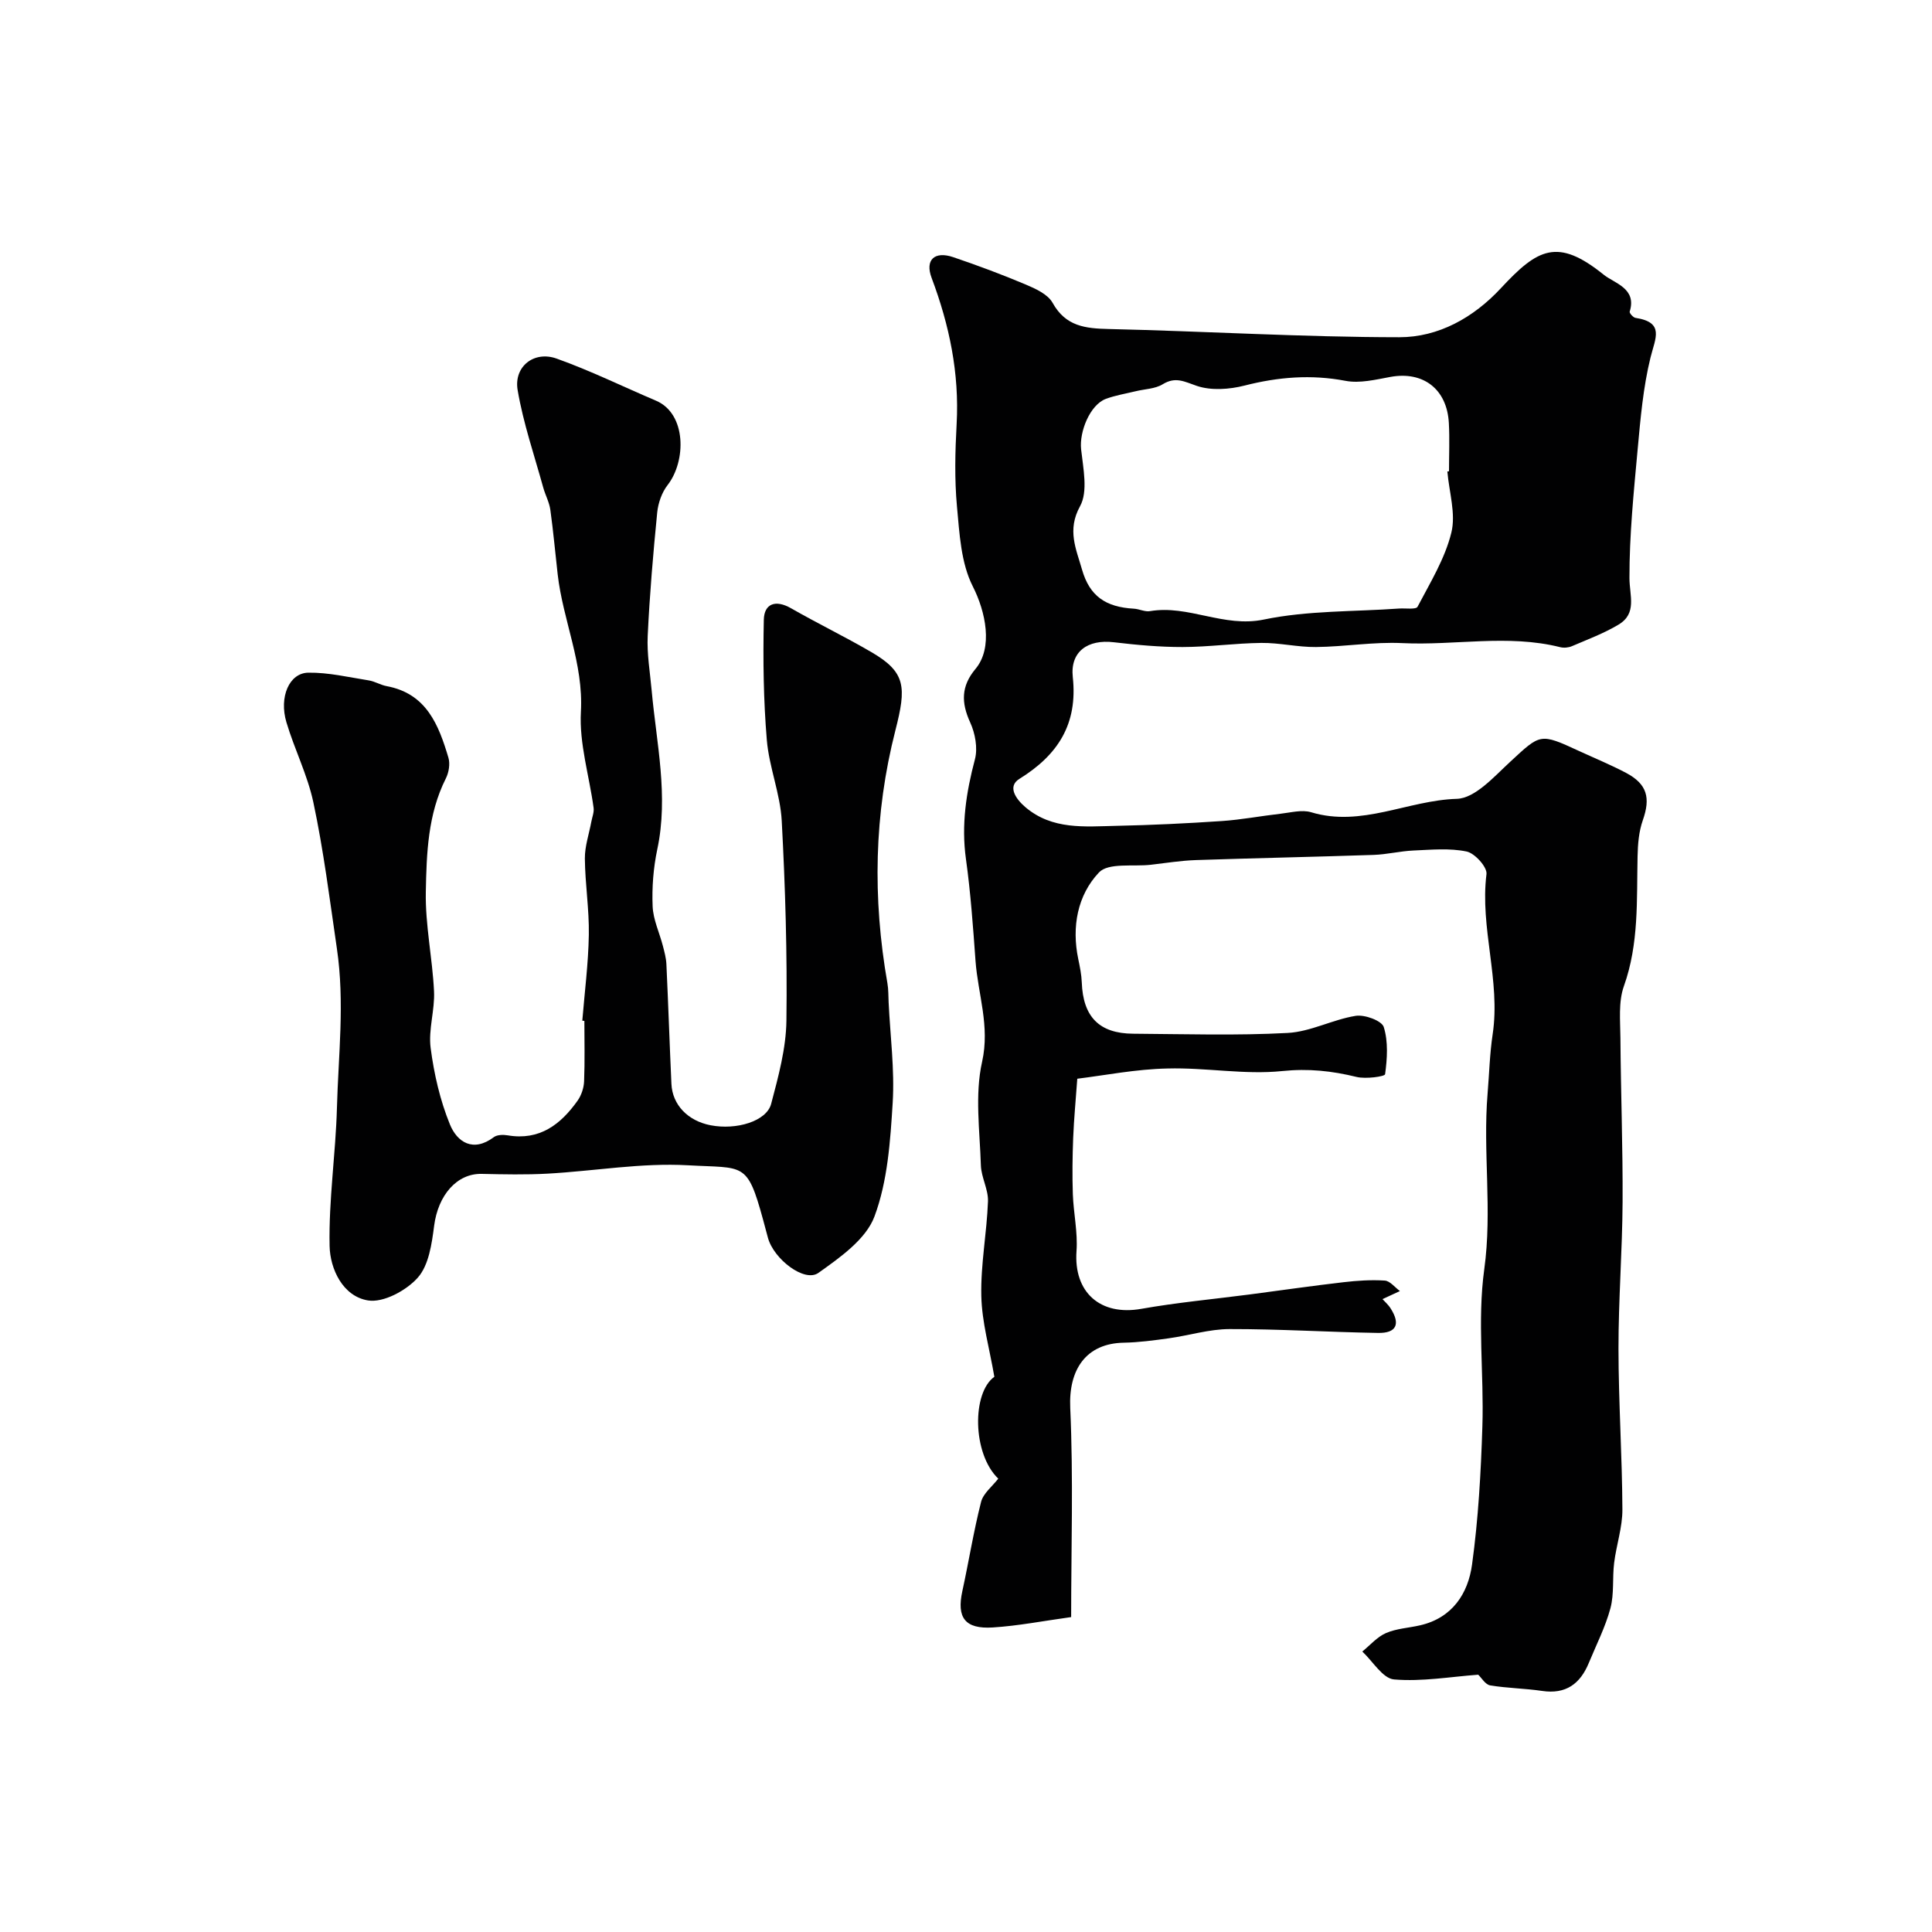
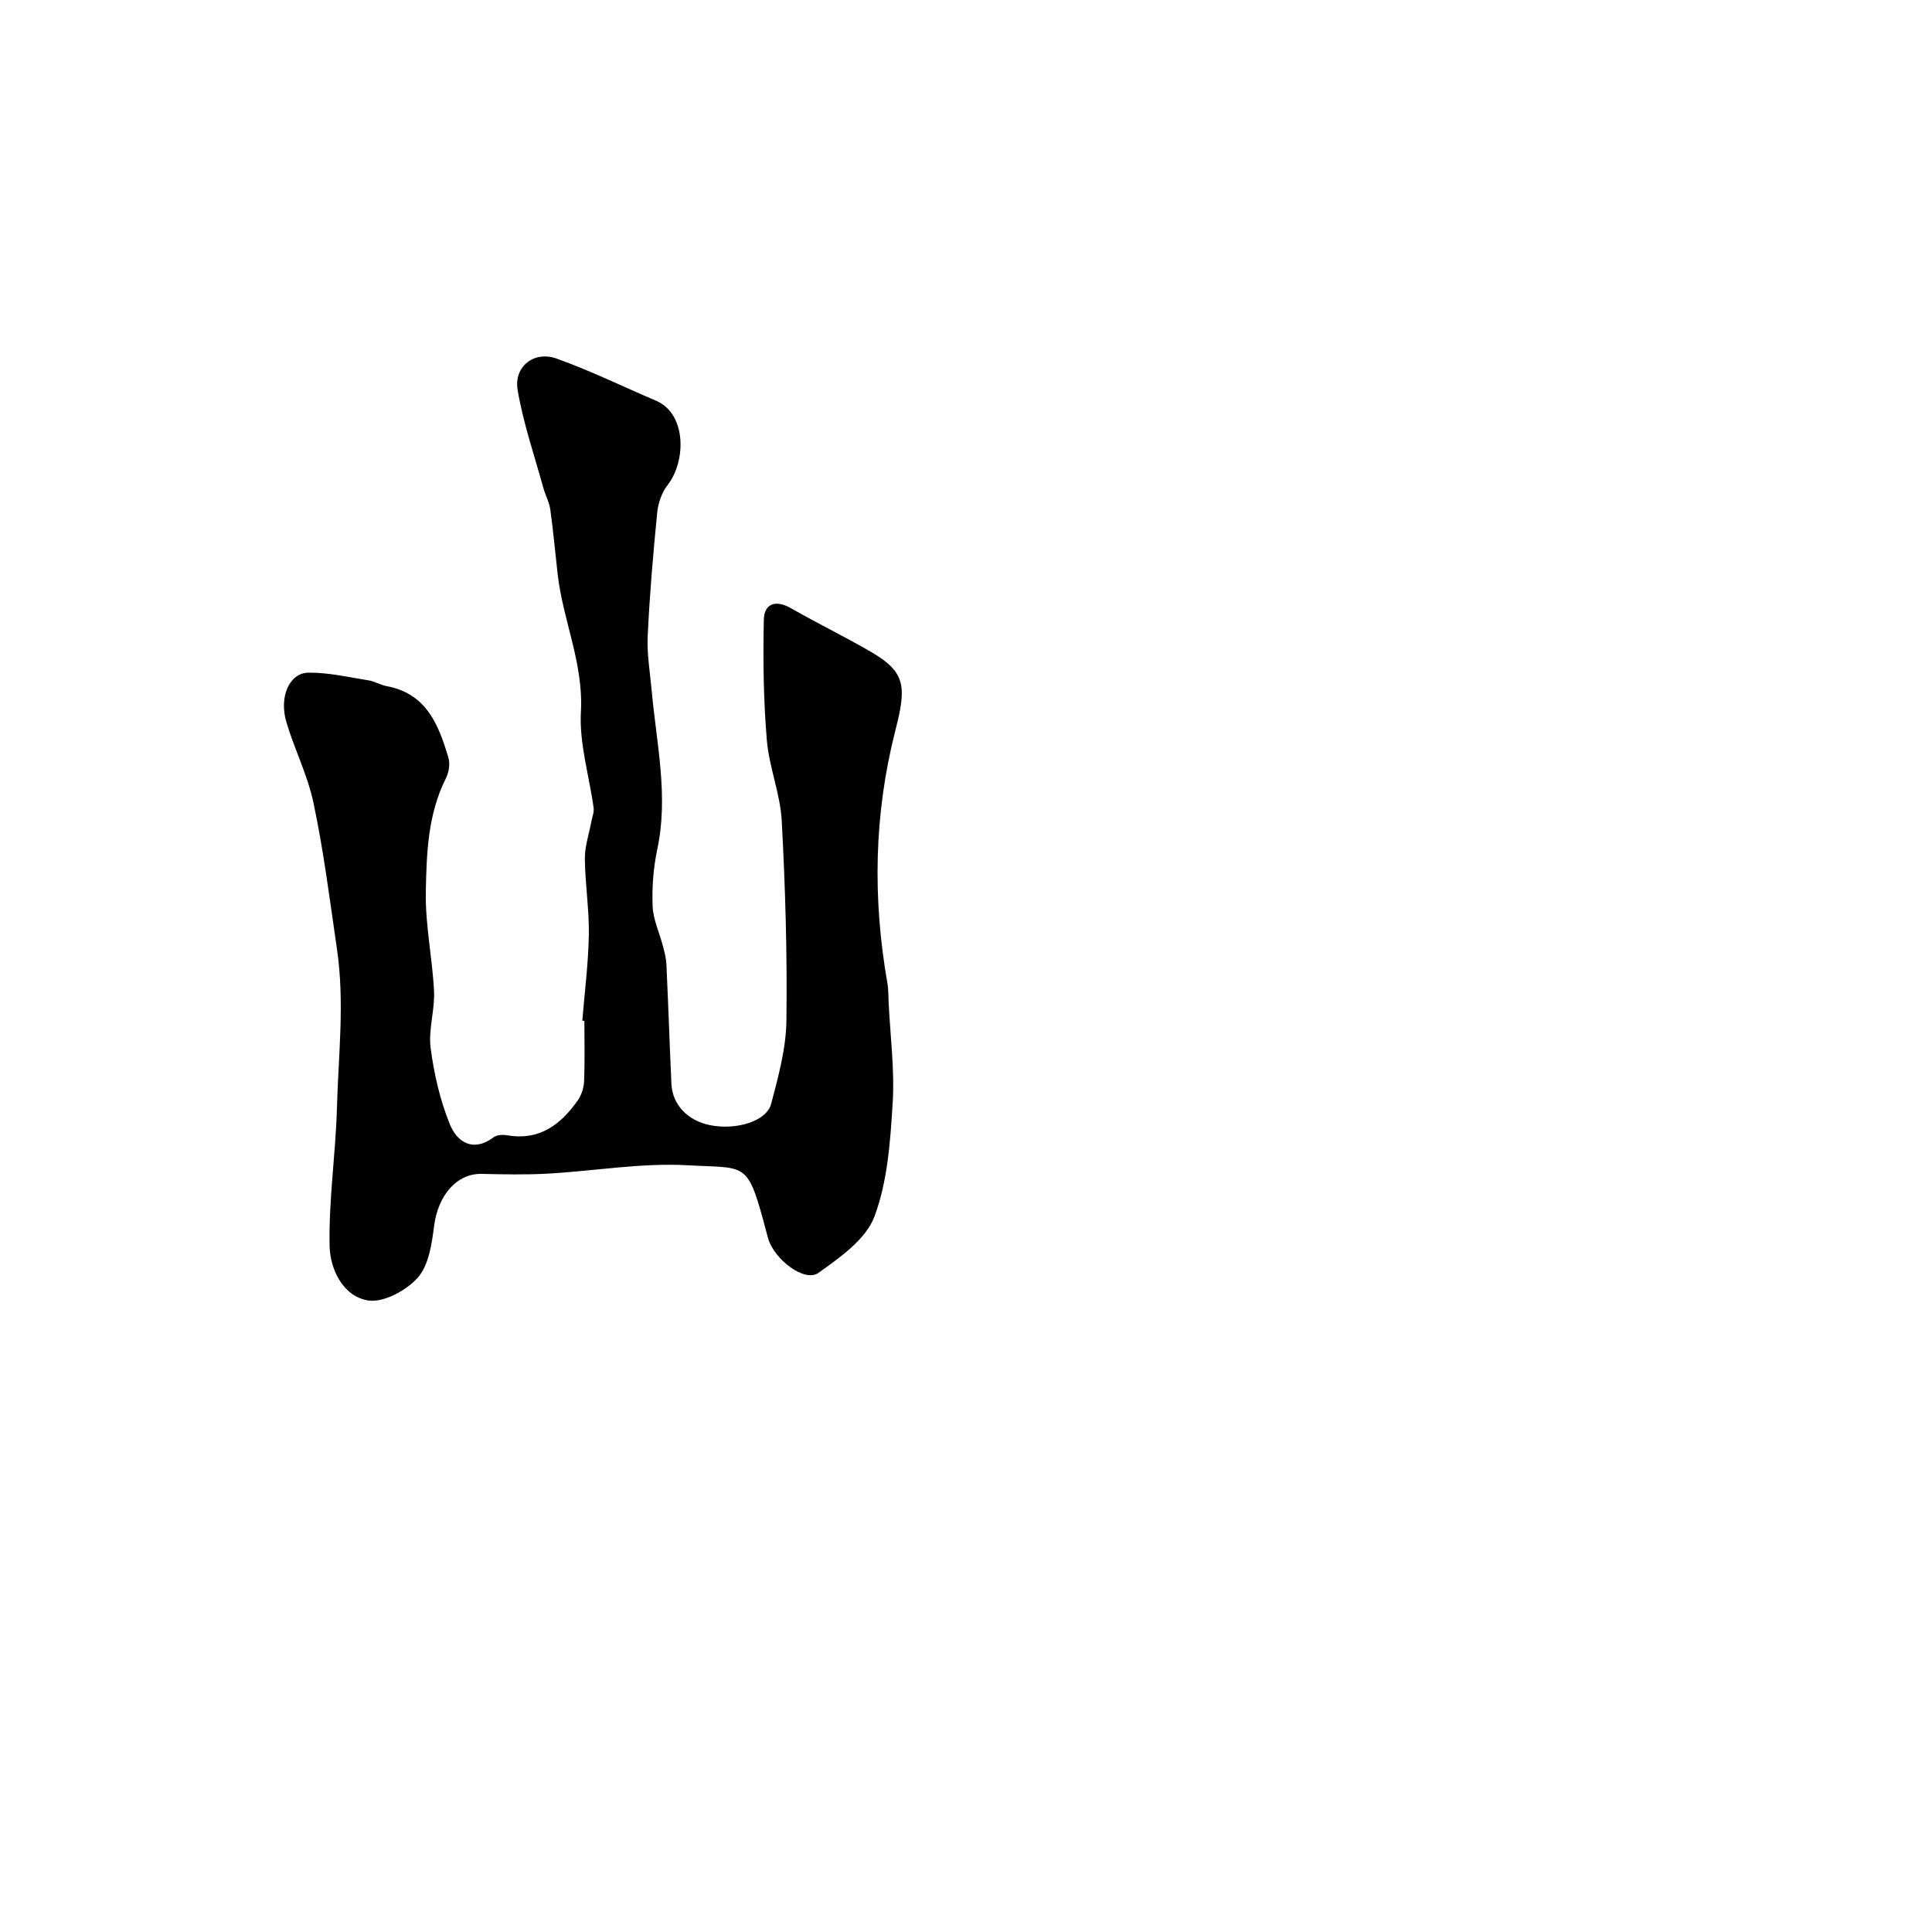
<svg xmlns="http://www.w3.org/2000/svg" enable-background="new 0 0 400 400" viewBox="0 0 400 400">
  <g fill="#010102">
-     <path d="m223.04 223.34c-.3 4.24-.69 8.24-.85 12.26-.15 3.88-.2 7.76-.07 11.64.14 3.93 1.04 7.89.76 11.77-.62 8.55 4.92 13.48 13.42 11.97 7.4-1.31 14.91-2 22.38-2.97 6.49-.85 12.96-1.79 19.46-2.54 2.83-.33 5.72-.53 8.56-.34 1.09.07 2.1 1.41 3.14 2.17-1.09.51-2.19 1.01-3.61 1.67.42.47 1.18 1.12 1.69 1.93 2.06 3.23 1.21 5.13-2.59 5.07-10.26-.17-20.52-.82-30.78-.8-4.19.01-8.37 1.33-12.57 1.91-3.08.43-6.19.85-9.29.91-7.83.13-11.47 5.54-11.11 13.49.66 14.55.19 29.14.19 43.32-5.8.8-10.99 1.82-16.23 2.15-5.77.36-7.49-2.04-6.3-7.51 1.34-6.15 2.33-12.39 3.88-18.48.45-1.78 2.32-3.21 3.56-4.82-5.4-5.2-5.45-17.81-.81-21.09-1.01-5.9-2.58-11.3-2.7-16.74-.15-6.51 1.14-13.04 1.38-19.58.09-2.46-1.39-4.96-1.47-7.46-.22-7.16-1.28-14.6.25-21.42 1.66-7.43-.85-13.98-1.36-20.91-.51-7.04-1.01-14.1-1.98-21.08-.99-7.1.05-13.83 1.86-20.66.61-2.32.05-5.37-.98-7.62-1.88-4.11-1.9-7.51 1.09-11.08 3.69-4.4 2.11-11.85-.55-17.09-2.46-4.84-2.76-10.93-3.28-16.54-.52-5.65-.38-11.4-.07-17.08.58-10.52-1.5-20.48-5.18-30.26-1.41-3.75.62-5.59 4.47-4.29 5.07 1.72 10.09 3.59 15.02 5.67 2.06.87 4.58 2.02 5.56 3.79 2.72 4.89 6.79 5.31 11.7 5.42 20.04.46 40.07 1.69 60.1 1.7 8.07 0 15.33-4.03 21.02-10.16 7.61-8.19 11.71-10.51 21.3-2.77 2.2 1.77 6.88 2.8 5.36 7.63-.09.29.72 1.22 1.2 1.29 6.08.93 4.1 4.2 3.11 8.21-1.53 6.21-2.08 12.69-2.67 19.1-.81 8.84-1.71 17.72-1.69 26.57.01 3.64 1.62 7.31-2.26 9.63-3.02 1.81-6.38 3.06-9.64 4.46-.72.31-1.68.4-2.44.21-10.83-2.72-21.8-.31-32.69-.84-5.93-.29-11.91.75-17.87.81-3.76.04-7.54-.89-11.3-.85-5.44.06-10.87.84-16.3.85-4.76.01-9.53-.43-14.26-.99-5.39-.64-9.06 1.92-8.49 7.22 1.05 9.72-3.06 16.11-11.06 21.07-2.53 1.57-.75 4.15 1.24 5.85 5.58 4.75 12.31 4.01 18.84 3.87 7.27-.15 14.54-.5 21.8-.99 4.06-.27 8.09-1.05 12.15-1.51 2.13-.24 4.47-.89 6.39-.31 10.42 3.15 20.02-2.48 30.15-2.78 3.78-.11 7.72-4.6 11.05-7.67 6.29-5.81 6.13-5.99 14.22-2.25 3.26 1.5 6.59 2.87 9.76 4.54 4.39 2.33 5.11 5.17 3.47 9.83-.82 2.33-1.03 4.96-1.08 7.47-.2 9.03.31 18.05-2.83 26.86-1.16 3.25-.75 7.12-.72 10.71.08 11.33.51 22.66.45 33.99-.06 10.12-.86 20.24-.85 30.37.01 11.09.76 22.19.81 33.28.02 3.68-1.25 7.35-1.71 11.06-.39 3.12.03 6.41-.77 9.4-1.05 3.9-2.93 7.57-4.48 11.33-1.78 4.31-4.75 6.51-9.65 5.78-3.57-.53-7.22-.56-10.77-1.15-1-.17-1.79-1.57-2.47-2.21-5.75.42-11.65 1.47-17.43.98-2.34-.2-4.39-3.75-6.57-5.78 1.62-1.31 3.06-3.02 4.9-3.82 2.18-.95 4.72-1.06 7.08-1.61 6.66-1.53 9.92-6.58 10.74-12.56 1.3-9.46 1.84-19.06 2.14-28.62.35-10.85-1.08-21.88.39-32.53 1.69-12.22-.32-24.29.69-36.38.34-4.09.44-8.23 1.05-12.28 1.67-11.13-2.67-22-1.28-33.16.18-1.44-2.41-4.31-4.1-4.67-3.53-.74-7.33-.37-11.01-.21-2.77.12-5.51.82-8.27.91-12.27.41-24.54.66-36.8 1.07-3.11.11-6.21.61-9.31.97-3.68.42-8.78-.47-10.74 1.59-4.45 4.71-5.68 11.25-4.29 17.92.33 1.59.67 3.22.73 4.84.26 7.12 3.59 10.58 10.64 10.63 10.67.07 21.35.41 31.99-.16 4.74-.25 9.32-2.78 14.08-3.54 1.86-.3 5.39 1 5.81 2.31.95 3.03.72 6.55.28 9.78-.07.48-4 1.02-5.9.56-5.11-1.25-9.96-1.78-15.39-1.22-7.81.81-15.84-.75-23.75-.53-6.52.13-13 1.42-18.69 2.12zm76.62-125.73c.11-.01.22-.02.34-.03 0-3.33.15-6.67-.03-9.99-.38-7.06-5.34-10.8-12.12-9.55-3.05.56-6.33 1.37-9.26.81-7.14-1.36-13.96-.8-20.93.98-3.14.8-6.91 1.07-9.88.06-2.58-.88-4.39-1.97-7.06-.33-1.58.97-3.74.98-5.63 1.45-2.05.5-4.16.84-6.13 1.57-3.28 1.22-5.52 6.78-5.13 10.43.43 3.95 1.47 8.74-.22 11.8-2.73 4.95-.79 8.88.4 13.08 1.58 5.55 4.92 7.8 10.73 8.13 1.13.06 2.3.69 3.35.51 7.97-1.35 15.26 3.47 23.58 1.74 9.1-1.89 18.65-1.61 28.01-2.28 1.32-.09 3.49.25 3.81-.37 2.61-4.98 5.67-9.95 6.99-15.32.98-3.92-.46-8.43-.82-12.69z" />
    <path d="m120.56 211.32c.48-5.92 1.25-11.84 1.35-17.77.09-5.26-.77-10.53-.82-15.8-.02-2.54.87-5.09 1.34-7.63.18-.96.59-1.95.47-2.86-.9-6.64-3-13.33-2.63-19.89.56-10.03-3.72-18.91-4.81-28.47-.51-4.45-.9-8.92-1.52-13.36-.22-1.57-1.04-3.05-1.47-4.6-1.85-6.71-4.14-13.35-5.3-20.19-.82-4.87 3.4-8.18 8.07-6.51 7.01 2.5 13.72 5.8 20.58 8.72 6.35 2.7 6.26 12.53 2.39 17.48-1.19 1.53-1.94 3.7-2.14 5.65-.84 8.51-1.57 17.04-1.97 25.57-.18 3.74.48 7.53.82 11.29.99 10.94 3.53 21.8 1.16 32.91-.81 3.83-1.12 7.86-.96 11.78.11 2.75 1.41 5.45 2.12 8.19.32 1.24.67 2.51.73 3.78.39 8.26.66 16.53 1.04 24.8.2 4.34 3.41 7.65 8.09 8.56 5.38 1.05 11.61-.83 12.56-4.43 1.49-5.65 3.09-11.48 3.16-17.25.18-13.78-.23-27.58-.97-41.34-.3-5.62-2.62-11.12-3.09-16.76-.69-8.26-.8-16.59-.62-24.88.08-3.35 2.44-4.2 5.61-2.39 5.49 3.14 11.2 5.91 16.67 9.1 7.17 4.17 7.25 7.25 4.96 16.2-4.43 17.32-4.74 34.78-1.65 52.35.23 1.3.18 2.64.25 3.96.33 6.93 1.26 13.9.84 20.79-.49 7.94-1.04 16.24-3.78 23.56-1.77 4.72-7.13 8.48-11.6 11.66-2.88 2.05-9.26-2.86-10.45-7.28-.34-1.25-.67-2.51-1.01-3.76-3.31-12.1-3.92-10.58-15.53-11.24-9.63-.55-19.37 1.19-29.07 1.73-4.54.25-9.1.15-13.64.05-5.17-.12-9.05 4.44-9.86 10.76-.48 3.72-1.1 8.15-3.38 10.72-2.37 2.67-7.12 5.24-10.31 4.72-5.21-.85-7.85-6.5-7.95-11.28-.2-9.52 1.26-19.07 1.52-28.62.29-10.95 1.64-21.72-.01-32.95-1.48-10.11-2.75-20.31-4.88-30.31-1.21-5.65-3.91-10.96-5.57-16.54-1.56-5.23.58-10.21 4.53-10.27 4.17-.06 8.36.94 12.52 1.6 1.27.2 2.45.96 3.72 1.19 8.23 1.53 10.75 8.02 12.77 14.81.38 1.28.09 3.06-.53 4.29-3.74 7.43-4 15.55-4.15 23.5-.13 6.84 1.37 13.7 1.7 20.57.19 3.9-1.2 7.92-.7 11.74.7 5.38 1.95 10.83 3.99 15.83 1.49 3.66 4.8 5.85 9.08 2.64.68-.51 1.95-.54 2.88-.38 6.6 1.12 10.97-2.24 14.48-7.19.78-1.11 1.29-2.64 1.34-4 .17-4.16.06-8.33.06-12.5-.14-.03-.28-.04-.43-.05z" />
  </g>
</svg>